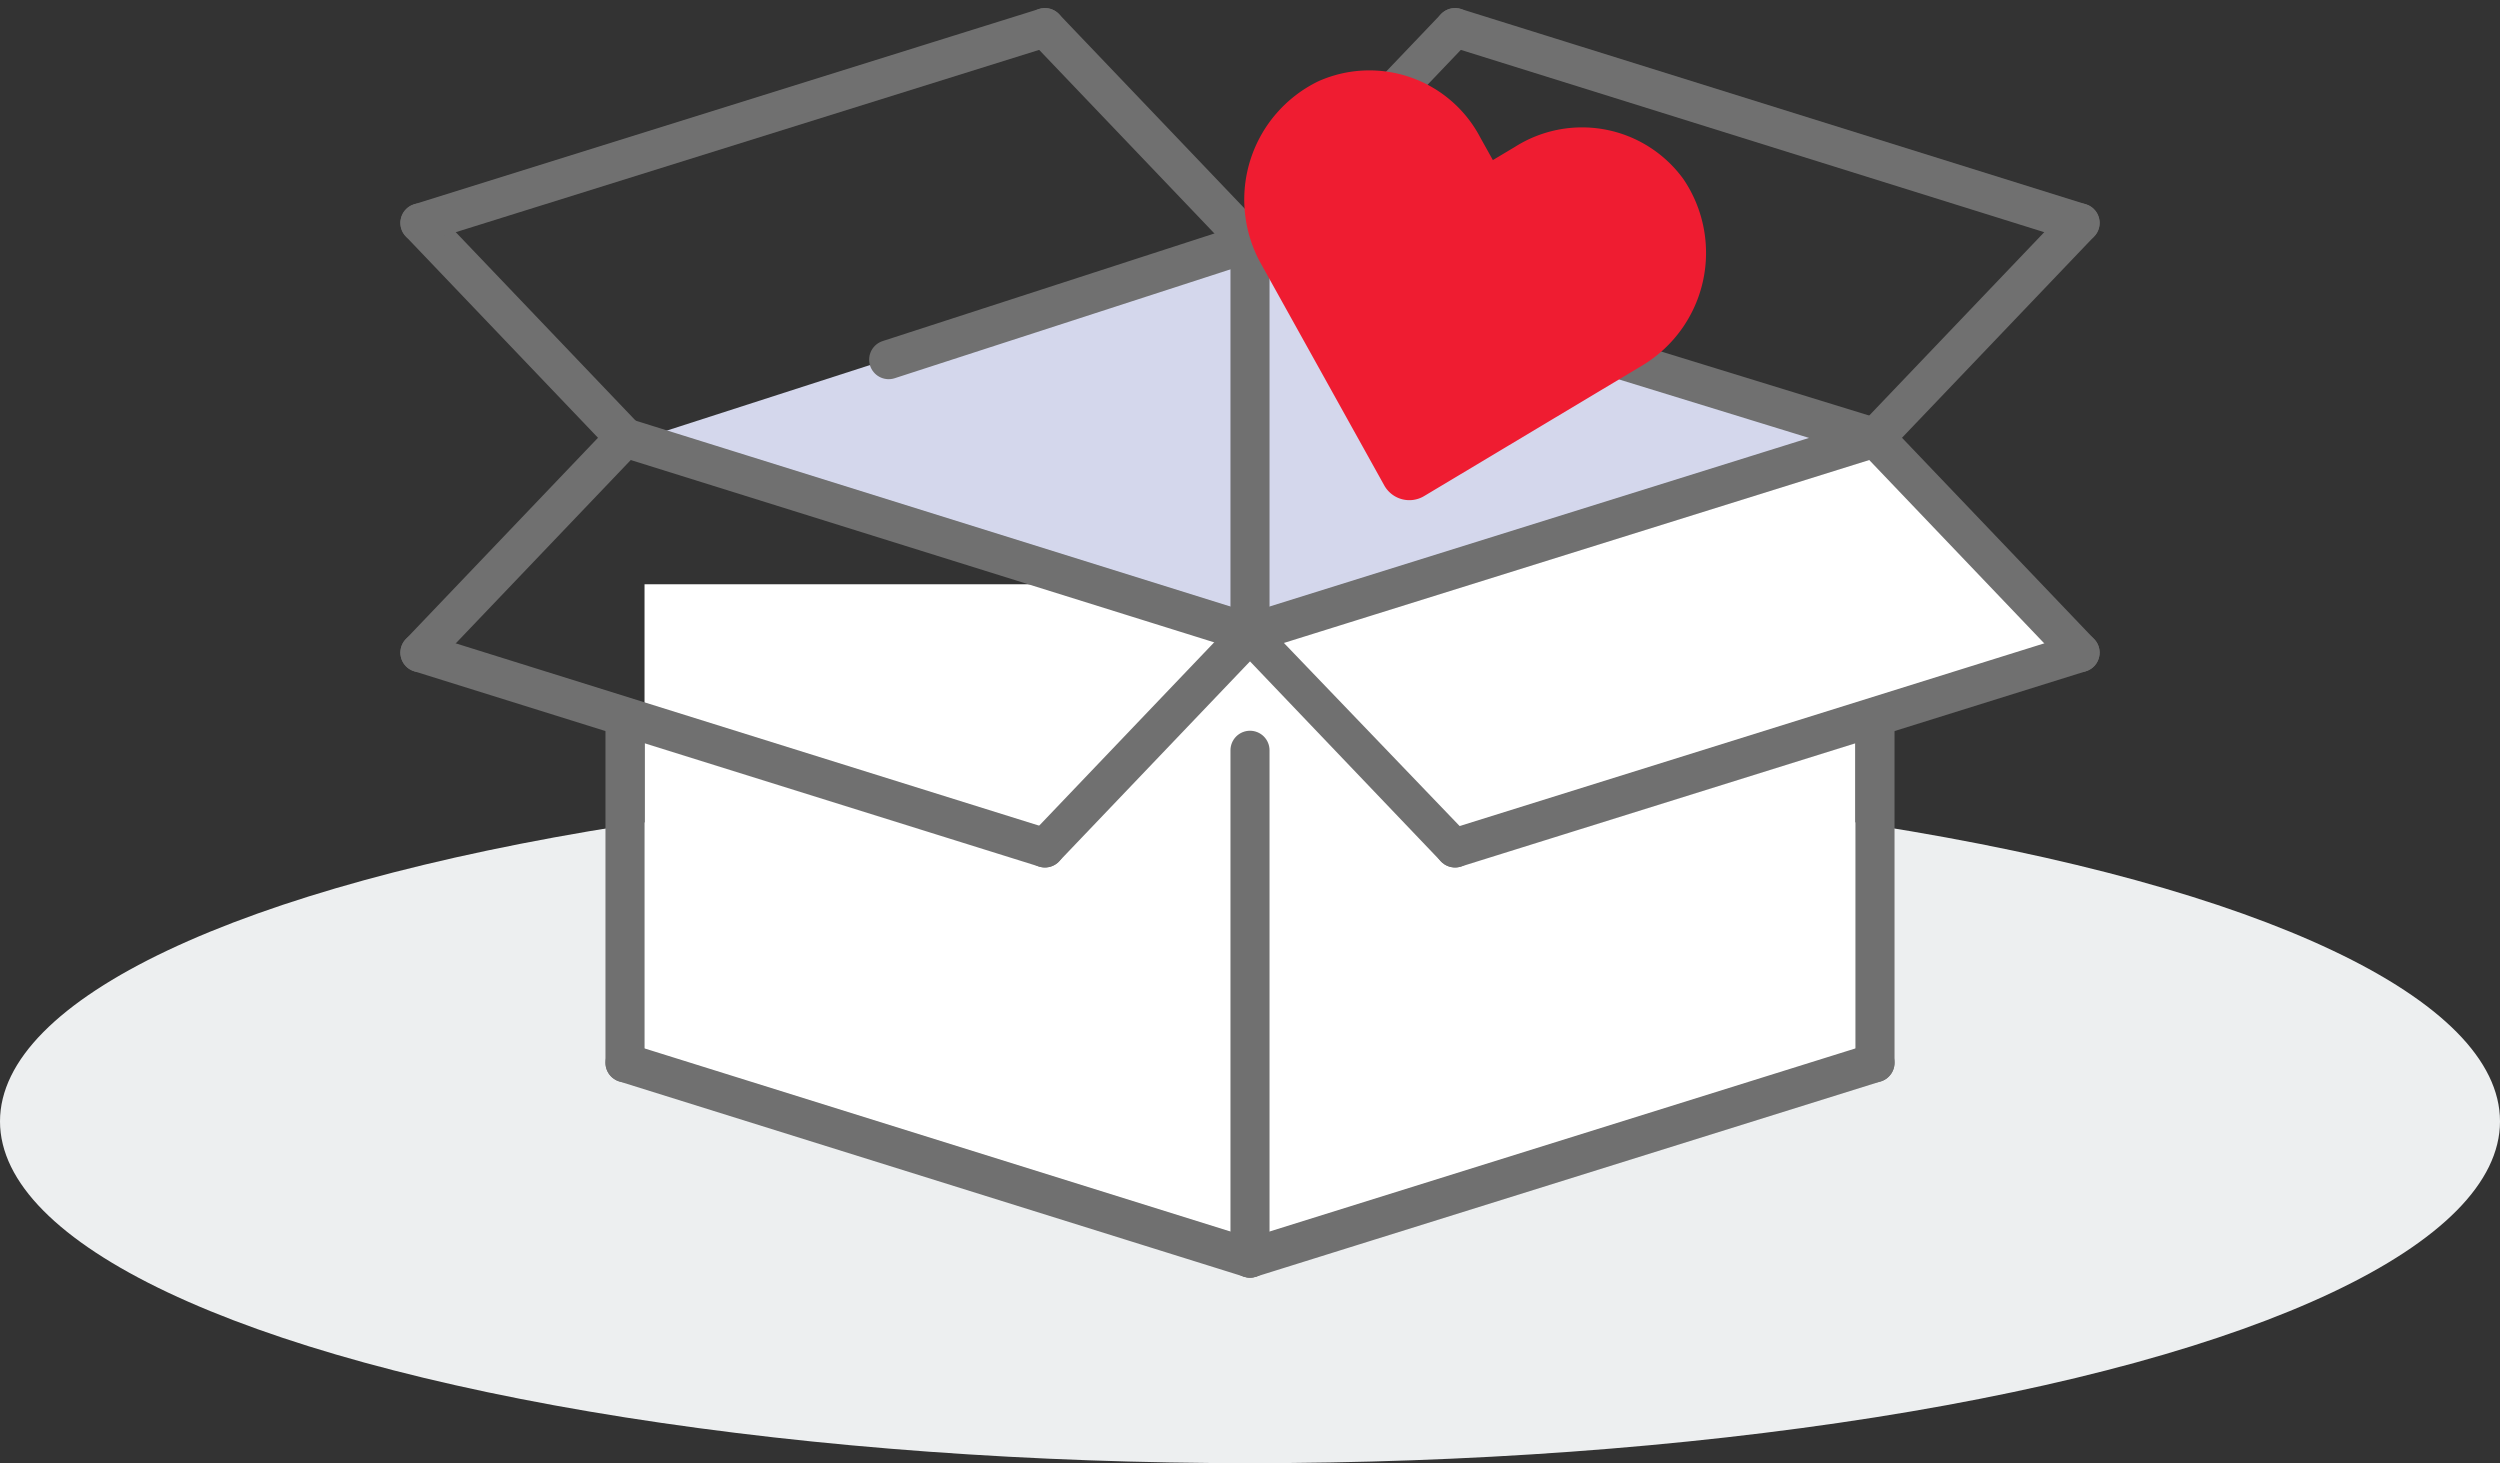
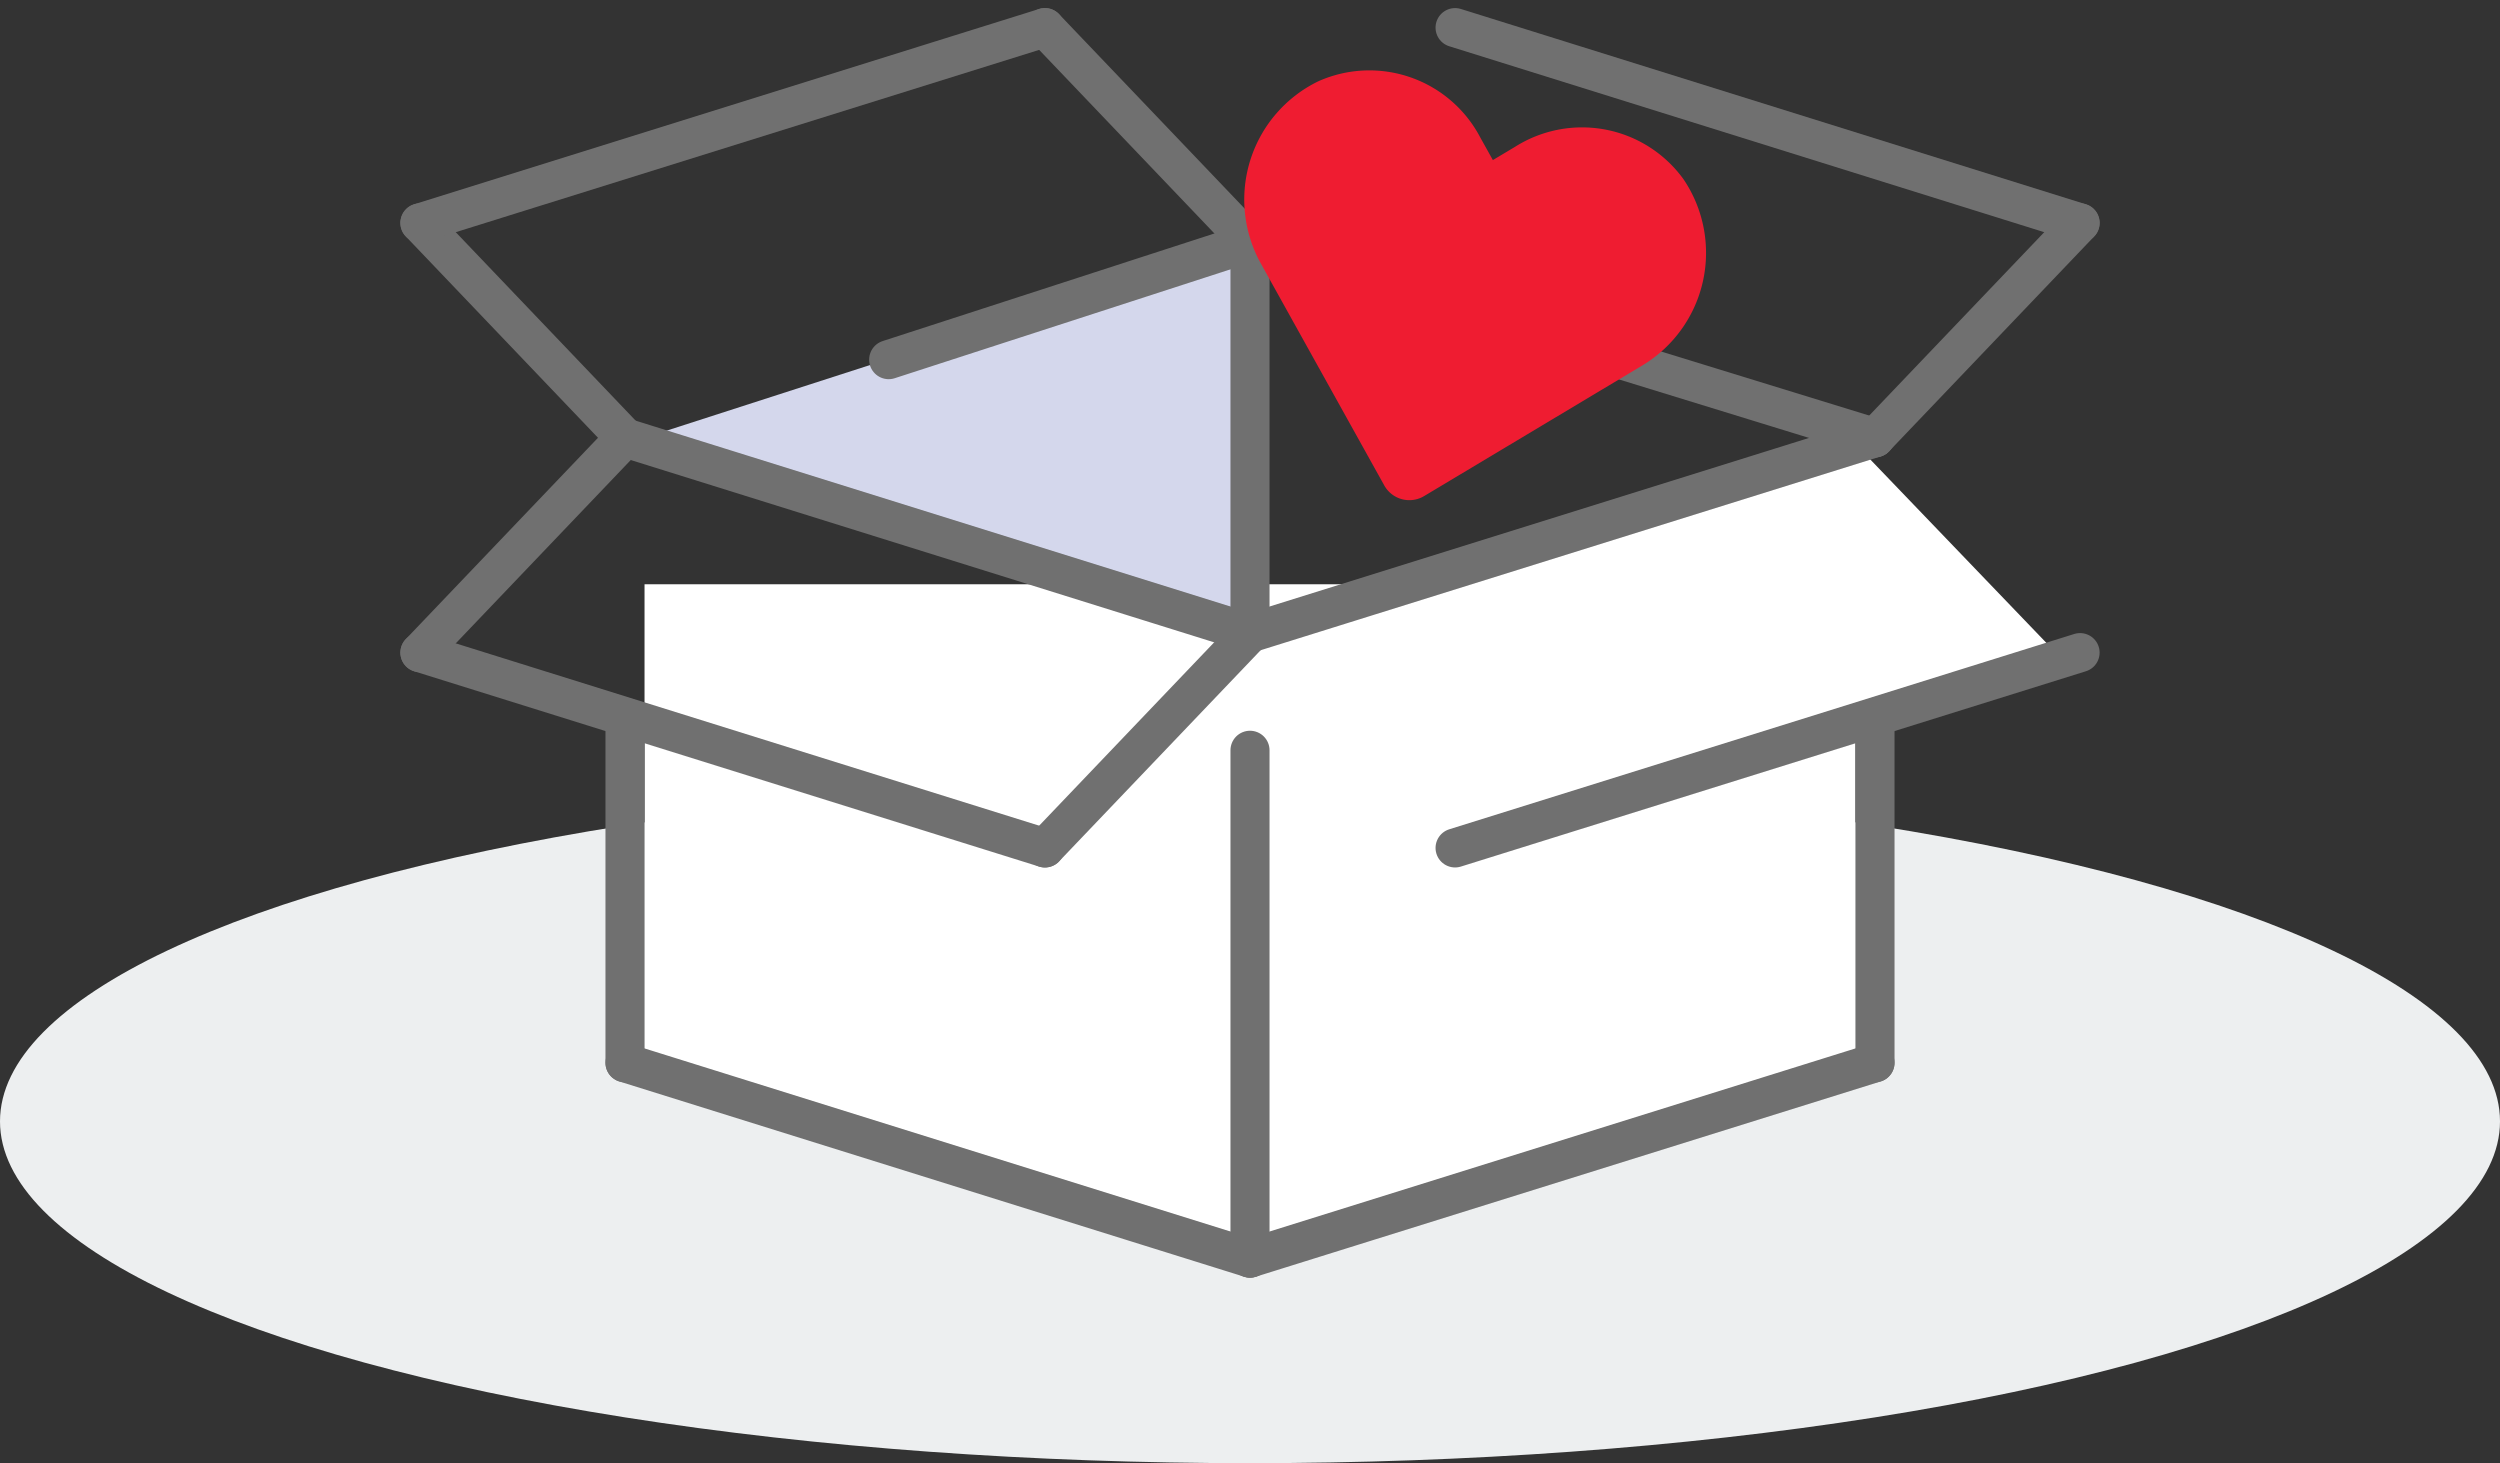
<svg xmlns="http://www.w3.org/2000/svg" viewBox="0 0 128 74.914">
  <rect x="0" y="0" width="128" height="74.914" fill="#333333" stroke="none" />
  <g transform="translate(-96 -349.086)">
    <ellipse cx="64" cy="17.5" fill="#edeff0" rx="64" ry="17.5" transform="translate(96 389)" />
    <path fill="#fff" d="M129 404v-25h62v25l-31 9Z" />
    <path fill="none" stroke="#707070" stroke-linecap="round" stroke-width="2" d="m128 403.5 32 10" />
    <path fill="none" stroke="#707070" stroke-linecap="round" stroke-width="2" d="m192 403.5-32 10" />
    <path fill="none" stroke="#707070" stroke-linecap="round" stroke-width="2" d="M160 387.5v26" />
    <path fill="none" stroke="#707070" stroke-linecap="round" stroke-width="2" d="m160 381.5-10.5 11" />
-     <path fill="#d4d7ec" d="M191.262 371.5 160 381.5v-20Z" />
+     <path fill="#d4d7ec" d="M191.262 371.5 160 381.5Z" />
    <path fill="#d4d7ec" d="m129 371.5 31-10v20Z" />
    <path fill="none" stroke="#707070" stroke-linecap="round" stroke-width="2" d="m172.5 365.5 19.5 6" />
    <path fill="none" stroke="#707070" stroke-linecap="round" stroke-width="2" d="m170.5 350.5 32 10" />
-     <path fill="none" stroke="#707070" stroke-linecap="round" stroke-width="2" d="m170.5 350.5-10.5 11" />
    <path fill="none" stroke="#707070" stroke-linecap="round" stroke-width="2" d="m160 361.5-18.5 6" />
    <path fill="none" stroke="#707070" stroke-linecap="round" stroke-width="2" d="m149.5 350.5 10.5 11" />
    <path fill="none" stroke="#707070" stroke-linecap="round" stroke-width="2" d="M160 362v19" />
    <path fill="#ef1c31" d="M182.188 358.252a6.41 6.41 0 0 0-8.615-1.65l-1.138.68-.645-1.158a6.41 6.41 0 0 0-8.284-2.88 6.732 6.732 0 0 0-2.973 9.293l6.337 11.395a1.47 1.47 0 0 0 2.05.55l11.188-6.697a6.728 6.728 0 0 0 2.08-9.533Z" />
    <path fill="none" stroke="#707070" stroke-linecap="round" stroke-width="2" d="m128 371.5 32 10" />
    <path fill="none" stroke="#707070" stroke-linecap="round" stroke-width="2" d="m128 371.5-10.5 11" />
    <path fill="none" stroke="#707070" stroke-linecap="round" stroke-width="2" d="m117.5 382.5 32 10" />
-     <path fill="none" stroke="#707070" stroke-linecap="round" stroke-width="2" d="m160 381.5 10.5 11" />
    <path fill="#fff" d="m161.657 381.923 30.008-9.409 9.177 9.558-30.017 9.403Z" data-name="Pfad 282" />
-     <path fill="none" stroke="#707070" stroke-linecap="round" stroke-width="2" d="m192 371.5 10.5 11" />
    <path fill="none" stroke="#707070" stroke-linecap="round" stroke-width="2" d="m192 371.5-32 10" />
    <path fill="none" stroke="#707070" stroke-linecap="round" stroke-width="2" d="m202.5 382.5-32 10" />
    <path fill="none" stroke="#707070" stroke-linecap="round" stroke-width="2" d="M128 386v17.5" />
    <path fill="none" stroke="#707070" stroke-linecap="round" stroke-width="2" d="M192 386v17.5" />
    <path fill="none" stroke="#707070" stroke-linecap="round" stroke-width="2" d="m202.5 360.5-10.5 11" />
    <path fill="none" stroke="#707070" stroke-linecap="round" stroke-width="2" d="m117.5 360.5 10.5 11" />
    <path fill="none" stroke="#707070" stroke-linecap="round" stroke-width="2" d="m149.5 350.5-32 10" />
  </g>
</svg>